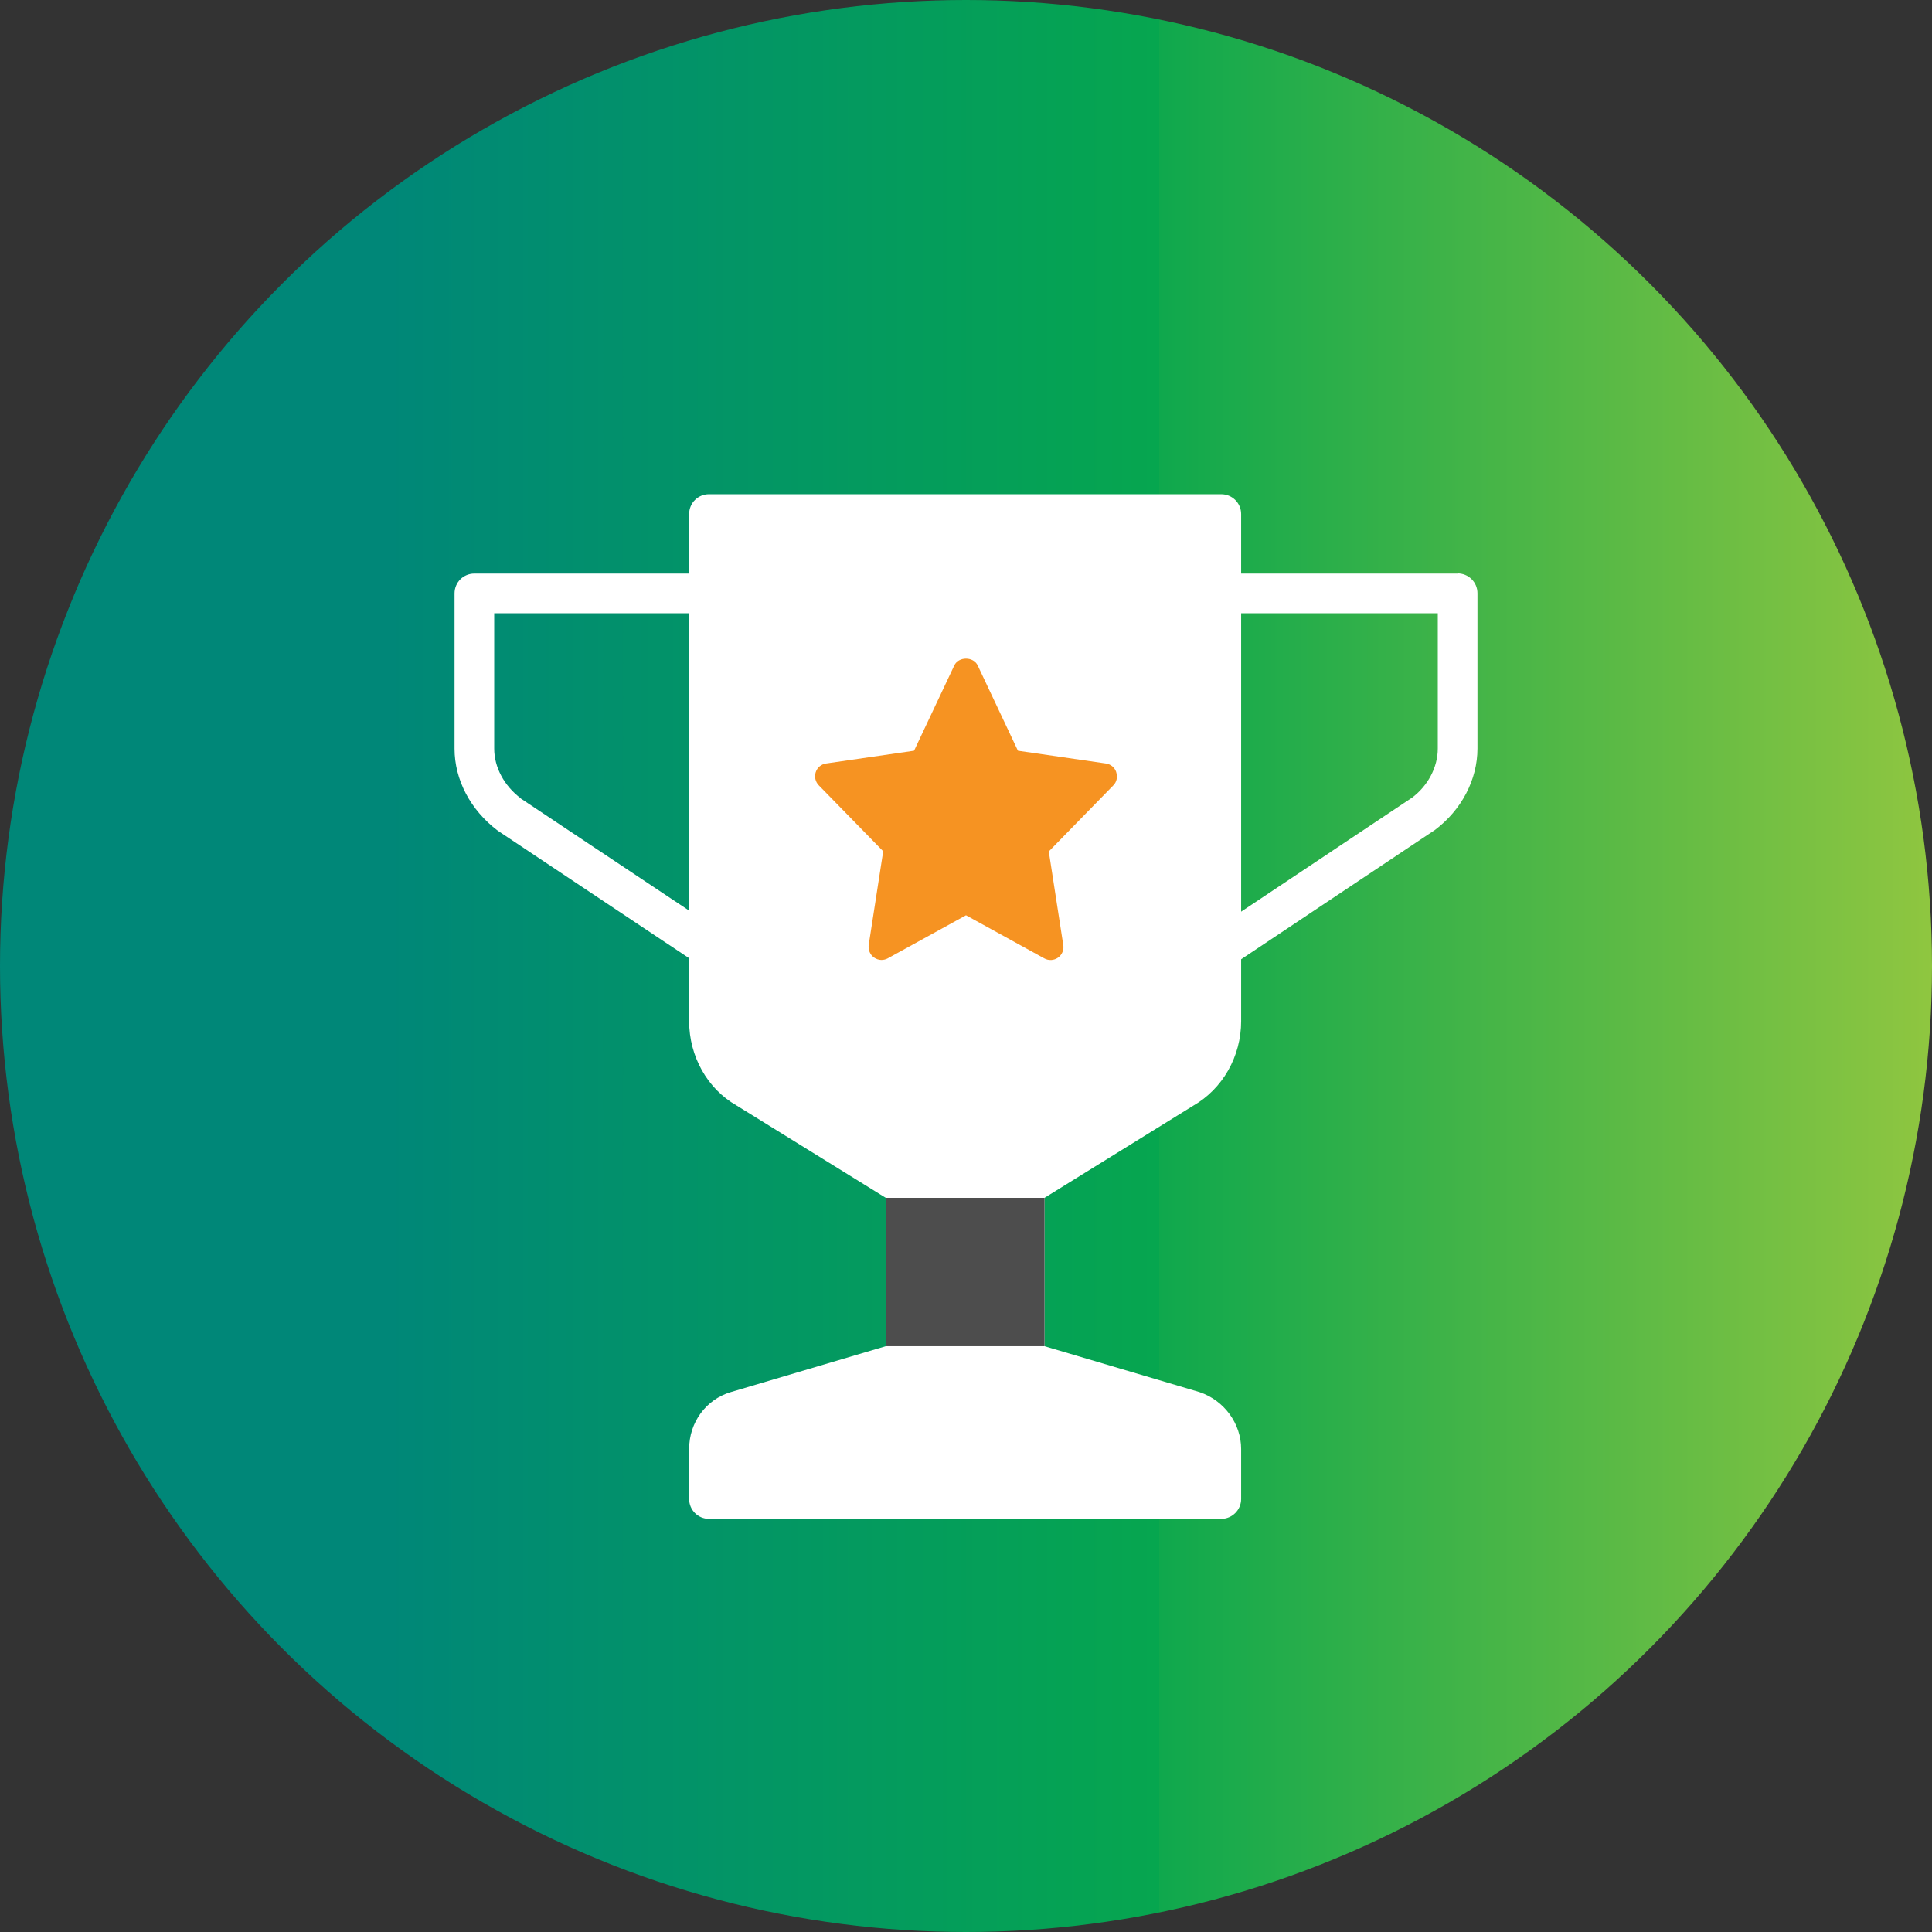
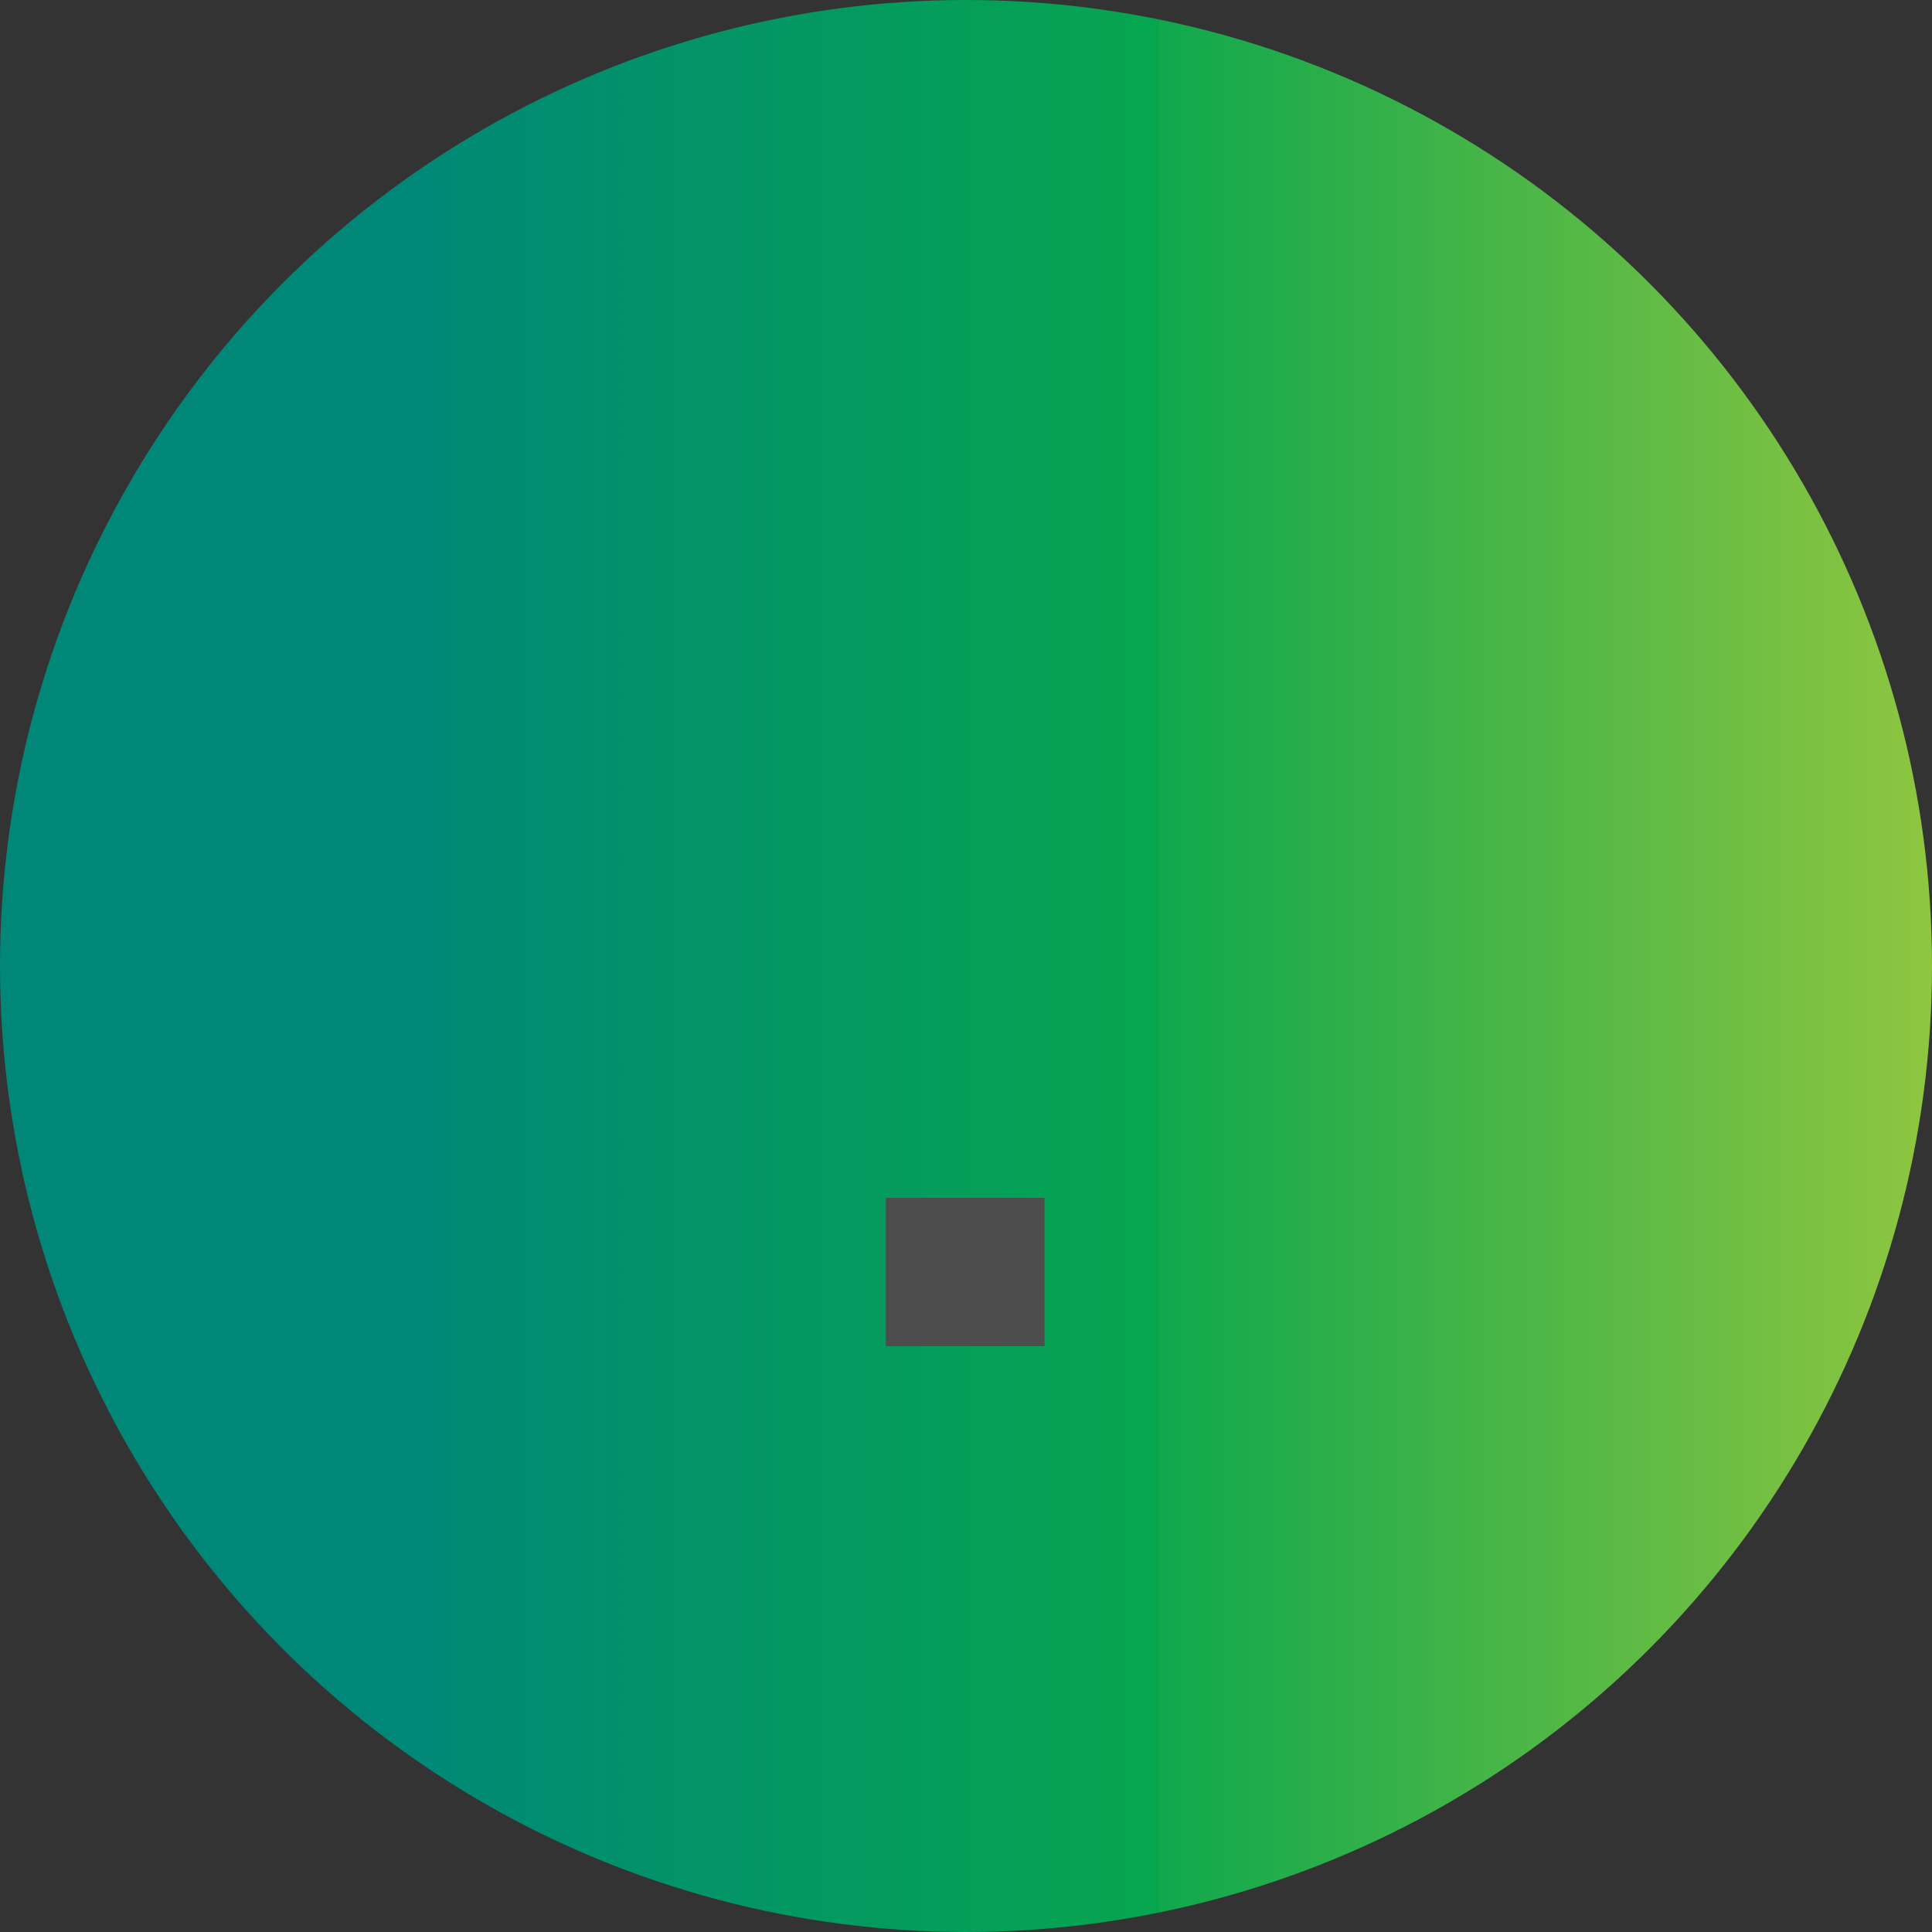
<svg xmlns="http://www.w3.org/2000/svg" id="Layer_1" viewBox="0 0 112 112">
  <rect x="0" y="0" width="112" height="112" fill="#333333" stroke="none" />
  <defs>
    <style>.cls-1{fill:url(#linear-gradient);}.cls-2{fill:#4d4d4d;}.cls-3{fill:#fff;}.cls-4{fill:#f69322;}</style>
    <linearGradient id="linear-gradient" x1="0" y1="-324" x2="112" y2="-324" gradientTransform="translate(0 -268) scale(1 -1)" gradientUnits="userSpaceOnUse">
      <stop offset=".2" stop-color="#008778" />
      <stop offset=".6" stop-color="#06a64f" />
      <stop offset=".6" stop-color="#0fa84d" />
      <stop offset="1" stop-color="#8fc640" />
    </linearGradient>
  </defs>
  <circle class="cls-1" cx="56" cy="56" r="56" />
-   <path class="cls-3" d="M84.5,33.25h-12.55v-3.45c0-.64-.52-1.15-1.15-1.15h-29.7c-.64,0-1.15.51-1.15,1.15v3.45h-12.45c-.64,0-1.15.51-1.15,1.15v9c0,1.8.92,3.56,2.51,4.76l11.09,7.39v3.65c0,2.04,1.06,3.92,2.74,4.88l8.66,5.36v8.6l-8.98,2.66c-1.45.43-2.42,1.76-2.42,3.3v2.9c0,.63.51,1.15,1.15,1.15h29.7c.63,0,1.15-.52,1.15-1.15v-2.9c0-1.47-.98-2.82-2.42-3.3l-8.98-2.66v-8.6l8.62-5.34c1.71-.98,2.78-2.86,2.78-4.9v-3.59l11.24-7.5c1.54-1.16,2.46-2.92,2.46-4.72v-9c0-.64-.52-1.15-1.15-1.15ZM30.19,46.28c-.96-.72-1.54-1.8-1.54-2.88v-7.85h11.3v17.24l-9.76-6.5ZM83.35,43.4c0,1.08-.58,2.16-1.49,2.84l-9.91,6.61v-17.3h11.4v7.85Z" />
-   <path class="cls-4" d="M64.71,44.76c-.09-.27-.32-.46-.6-.5l-5.1-.74-2.33-4.94c-.25-.53-1.11-.53-1.36,0l-2.33,4.94-5.1.74c-.28.04-.51.23-.6.5-.09.27-.02.56.17.76l3.74,3.83-.84,5.43c-.04.28.08.57.31.73.13.09.28.14.43.14.12,0,.25-.03.36-.09l4.54-2.5,4.54,2.5c.25.14.56.12.79-.04.23-.16.36-.45.31-.73l-.84-5.43,3.74-3.83c.2-.2.26-.5.17-.76Z" />
  <rect class="cls-2" x="51.35" y="69.44" width="9.2" height="8.6" />
</svg>